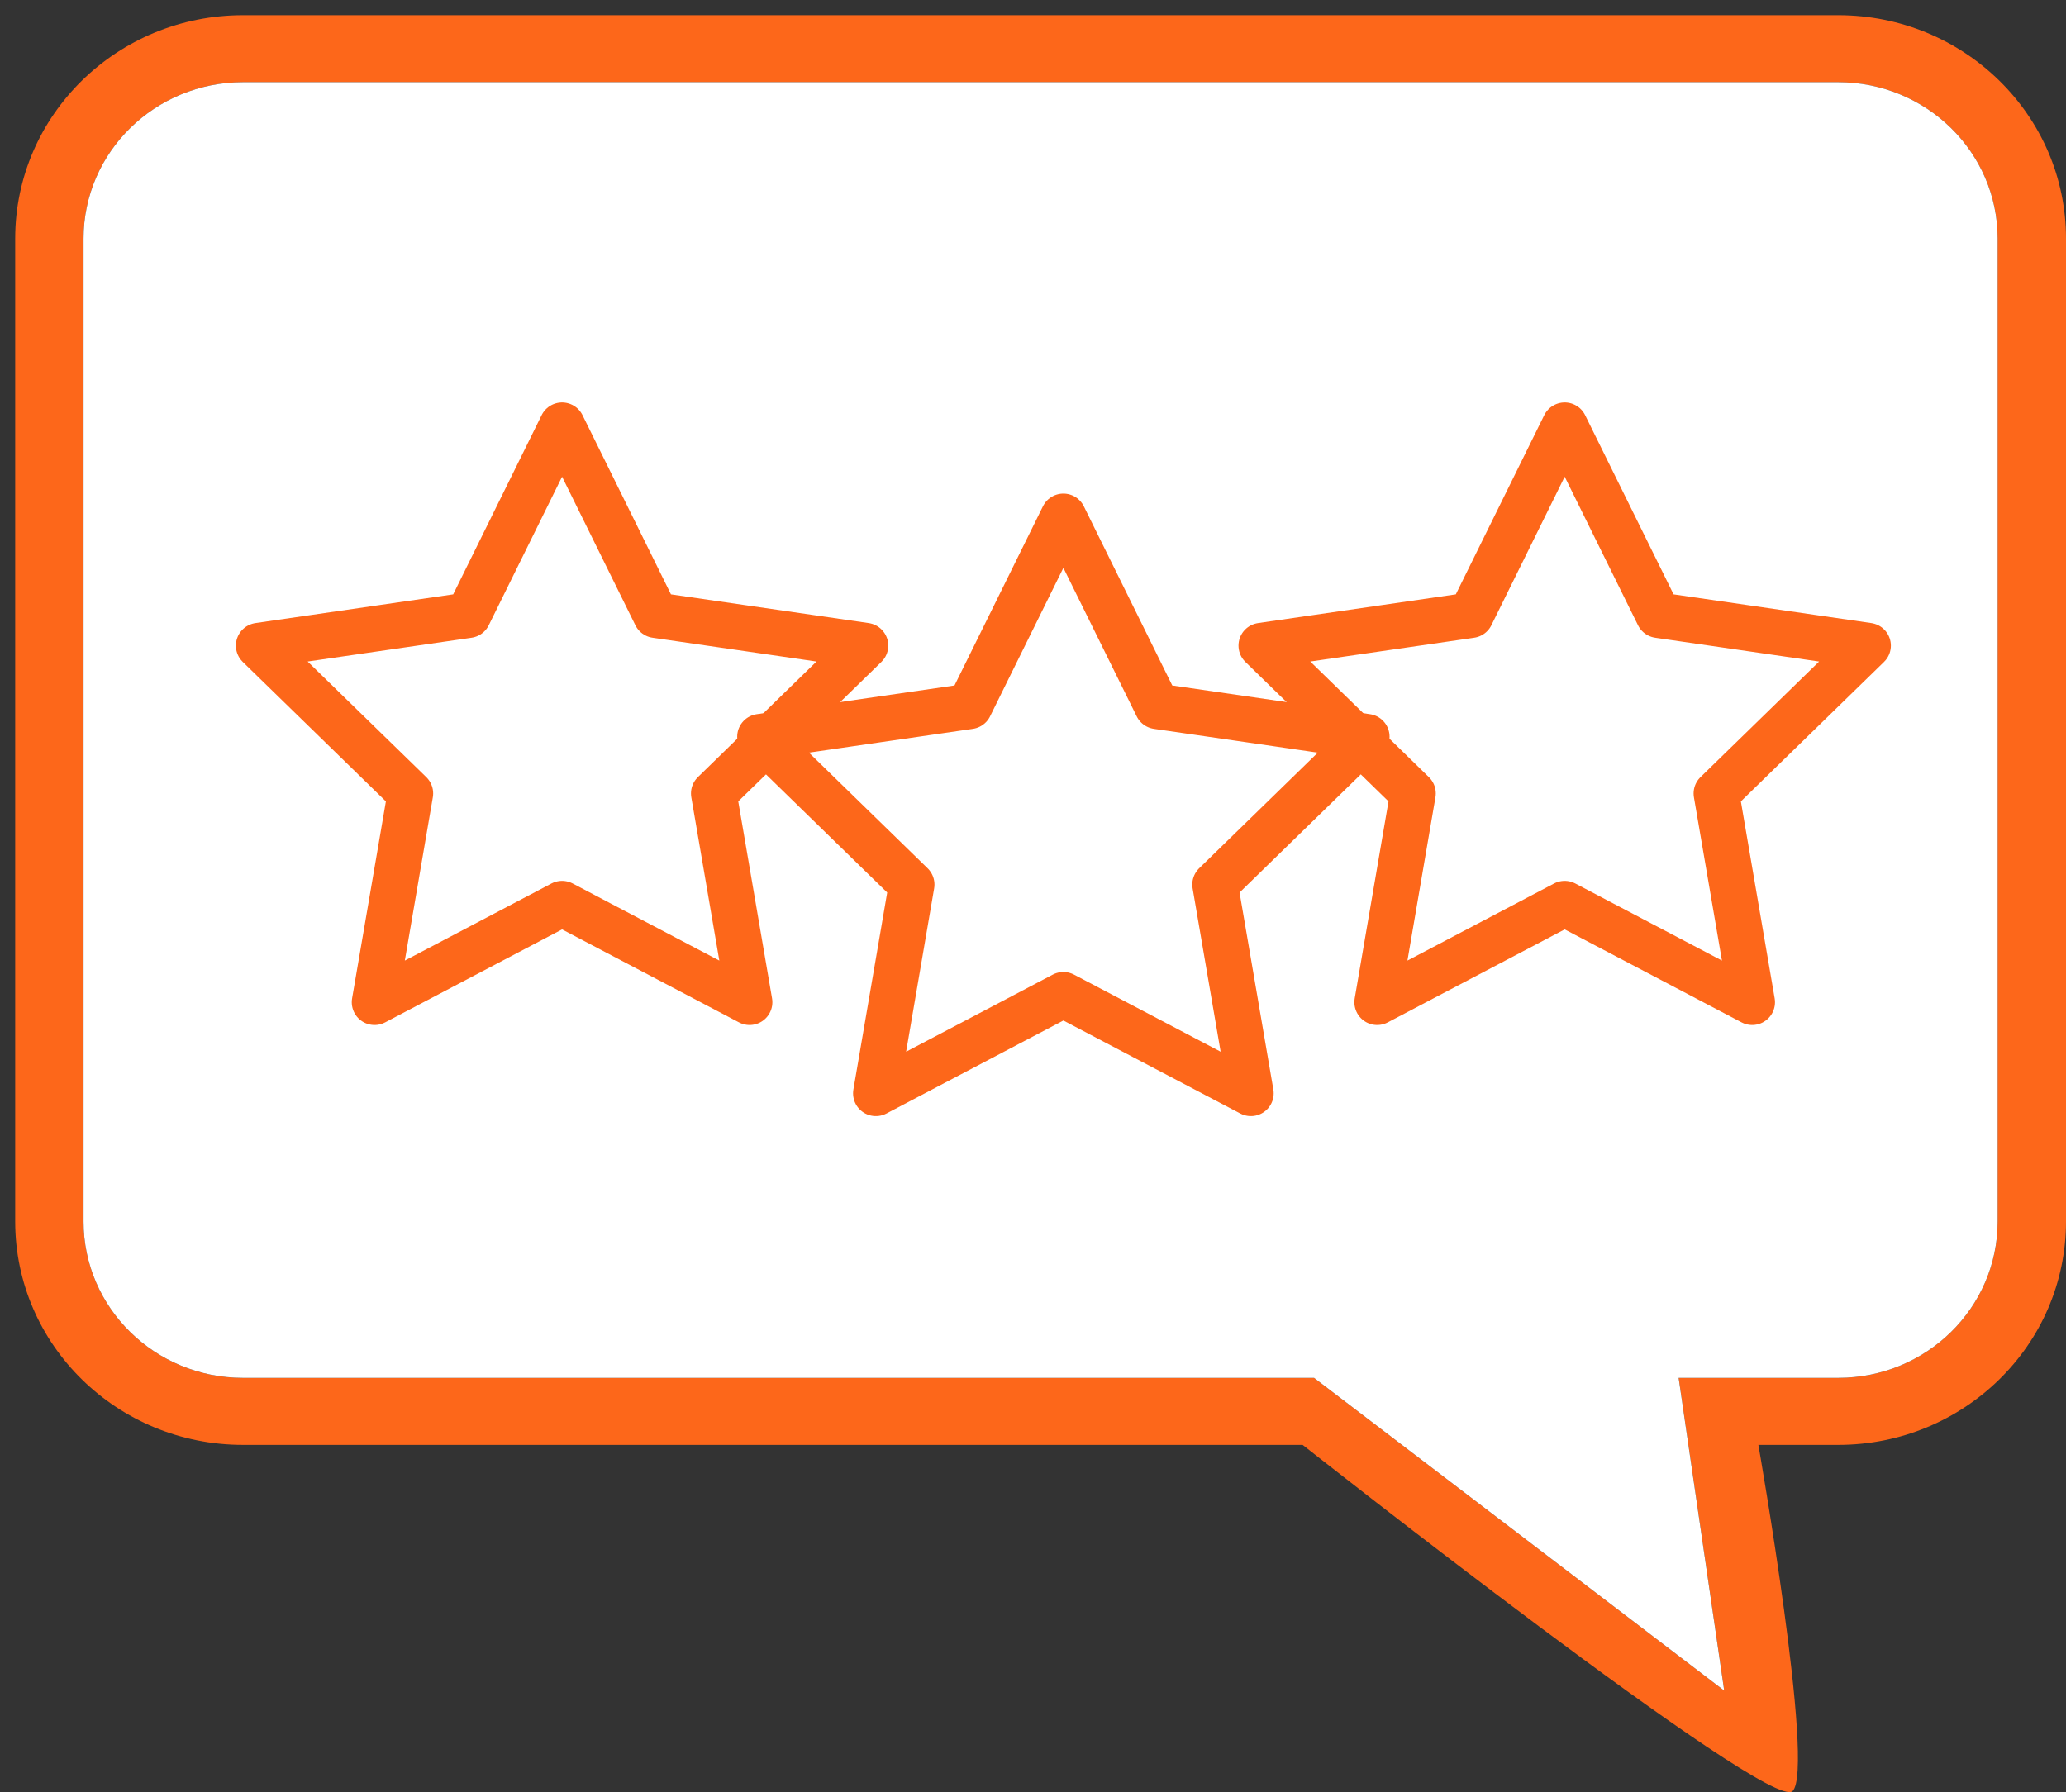
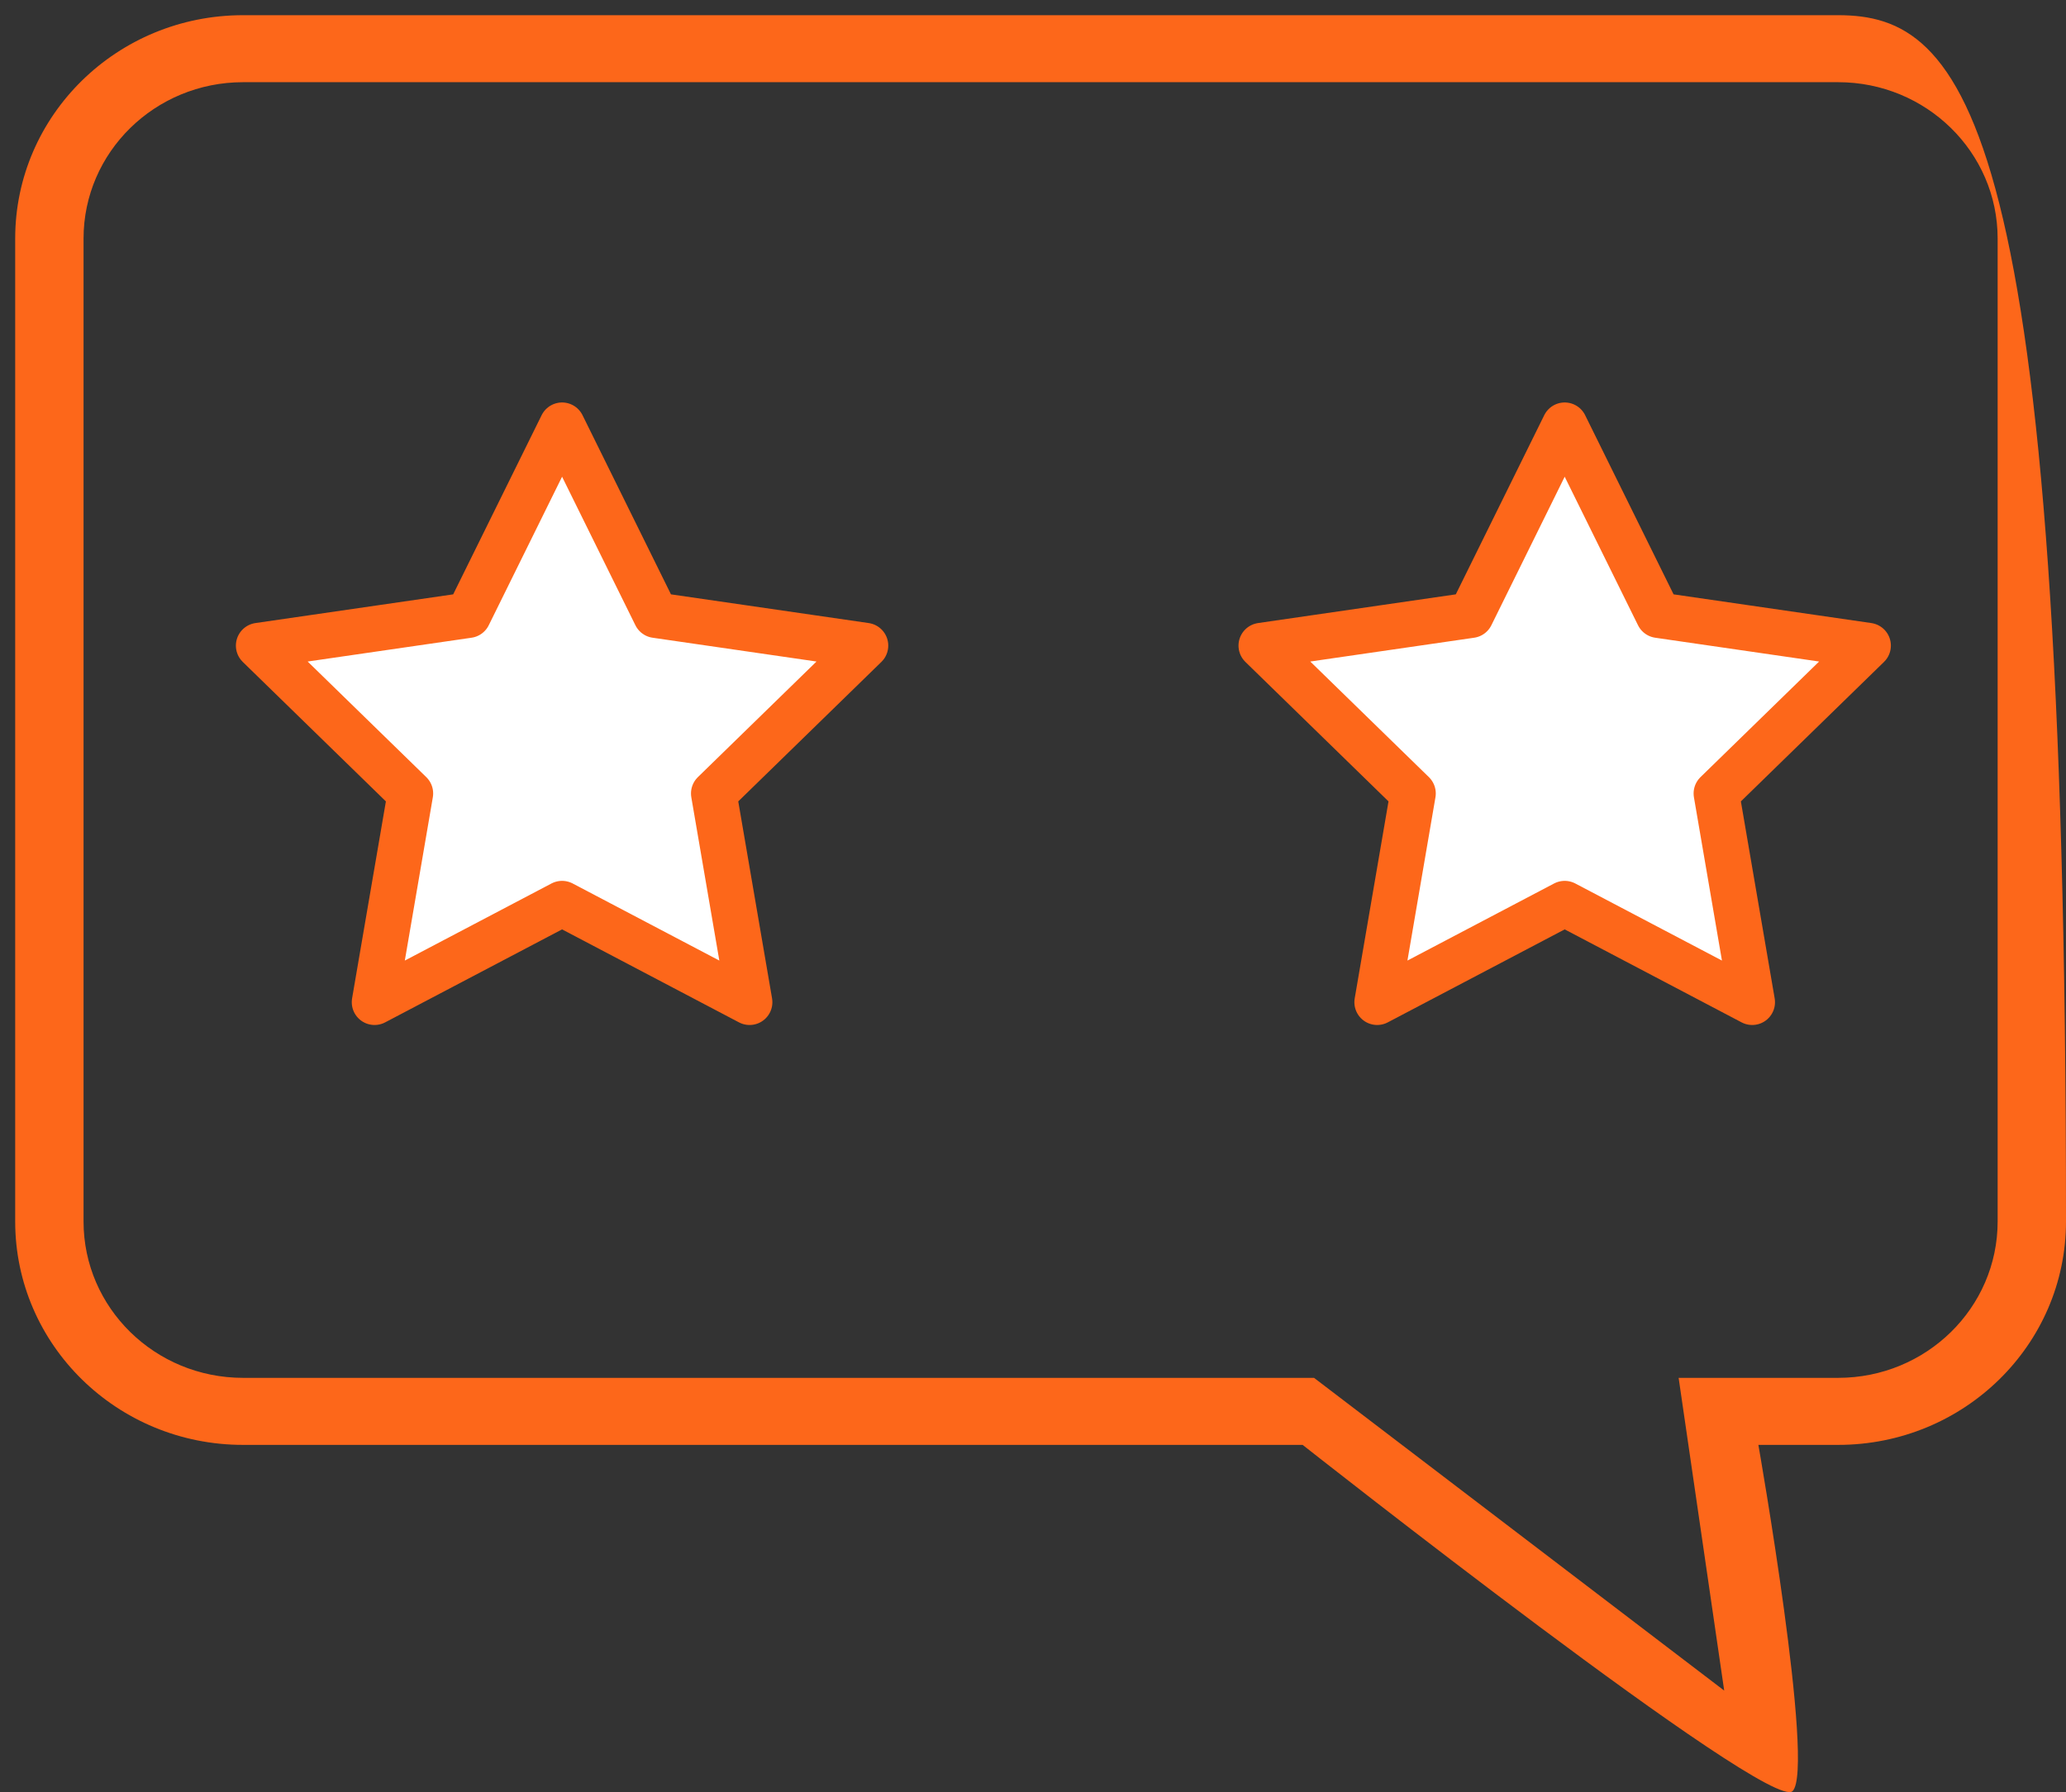
<svg xmlns="http://www.w3.org/2000/svg" width="68" height="59" viewBox="0 0 68 59" fill="none">
  <rect x="0" y="0" width="68" height="59" fill="#333333" stroke="none" />
-   <path fill-rule="evenodd" clip-rule="evenodd" d="M60.5 2.706H8C5.101 2.706 2.75 5.011 2.75 7.854V40.214C2.75 43.057 5.101 45.362 8 45.362H43.25L56.75 55.658L55.25 45.362H60.5C63.4 45.362 65.75 43.057 65.75 40.214V7.854C65.75 5.011 63.4 2.706 60.5 2.706ZM8 0.5C3.858 0.5 0.5 3.793 0.5 7.854V40.214C0.5 44.276 3.858 47.569 8 47.569H42.875C42.875 47.569 58.25 59.703 59 58.968C59.75 58.232 57.875 47.569 57.875 47.569H60.5C64.642 47.569 68 44.276 68 40.214V7.854C68 3.793 64.642 0.5 60.5 0.5H8Z" fill="#FD671A" />
-   <path d="M8 2.706H60.5C63.4 2.706 65.75 5.011 65.75 7.854V40.214C65.75 43.057 63.4 45.362 60.5 45.362H55.25L56.75 55.658L43.25 45.362H8C5.101 45.362 2.75 43.057 2.75 40.214V7.854C2.75 5.011 5.101 2.706 8 2.706Z" fill="white" />
+   <path fill-rule="evenodd" clip-rule="evenodd" d="M60.5 2.706H8C5.101 2.706 2.75 5.011 2.75 7.854V40.214C2.75 43.057 5.101 45.362 8 45.362H43.25L56.75 55.658L55.25 45.362H60.5C63.4 45.362 65.75 43.057 65.75 40.214V7.854C65.75 5.011 63.4 2.706 60.5 2.706ZM8 0.5C3.858 0.5 0.5 3.793 0.5 7.854V40.214C0.5 44.276 3.858 47.569 8 47.569H42.875C42.875 47.569 58.25 59.703 59 58.968C59.75 58.232 57.875 47.569 57.875 47.569H60.5C64.642 47.569 68 44.276 68 40.214C68 3.793 64.642 0.5 60.5 0.5H8Z" fill="#FD671A" />
  <path d="M18.5 14L21.586 20.253L28.486 21.255L23.493 26.122L24.672 32.995L18.5 29.75L12.328 32.995L13.507 26.122L8.514 21.255L15.414 20.253L18.5 14Z" fill="white" stroke="#FD671A" stroke-width="1.5" stroke-linejoin="round" />
  <path d="M51.5 14L54.586 20.253L61.486 21.255L56.493 26.122L57.672 32.995L51.5 29.75L45.328 32.995L46.507 26.122L41.514 21.255L48.414 20.253L51.5 14Z" fill="white" stroke="#FD671A" stroke-width="1.5" stroke-linejoin="round" />
-   <path d="M35 17L38.086 23.253L44.986 24.255L39.993 29.122L41.172 35.995L35 32.75L28.828 35.995L30.007 29.122L25.014 24.255L31.914 23.253L35 17Z" fill="white" stroke="#FD671A" stroke-width="1.5" stroke-linejoin="round" />
</svg>